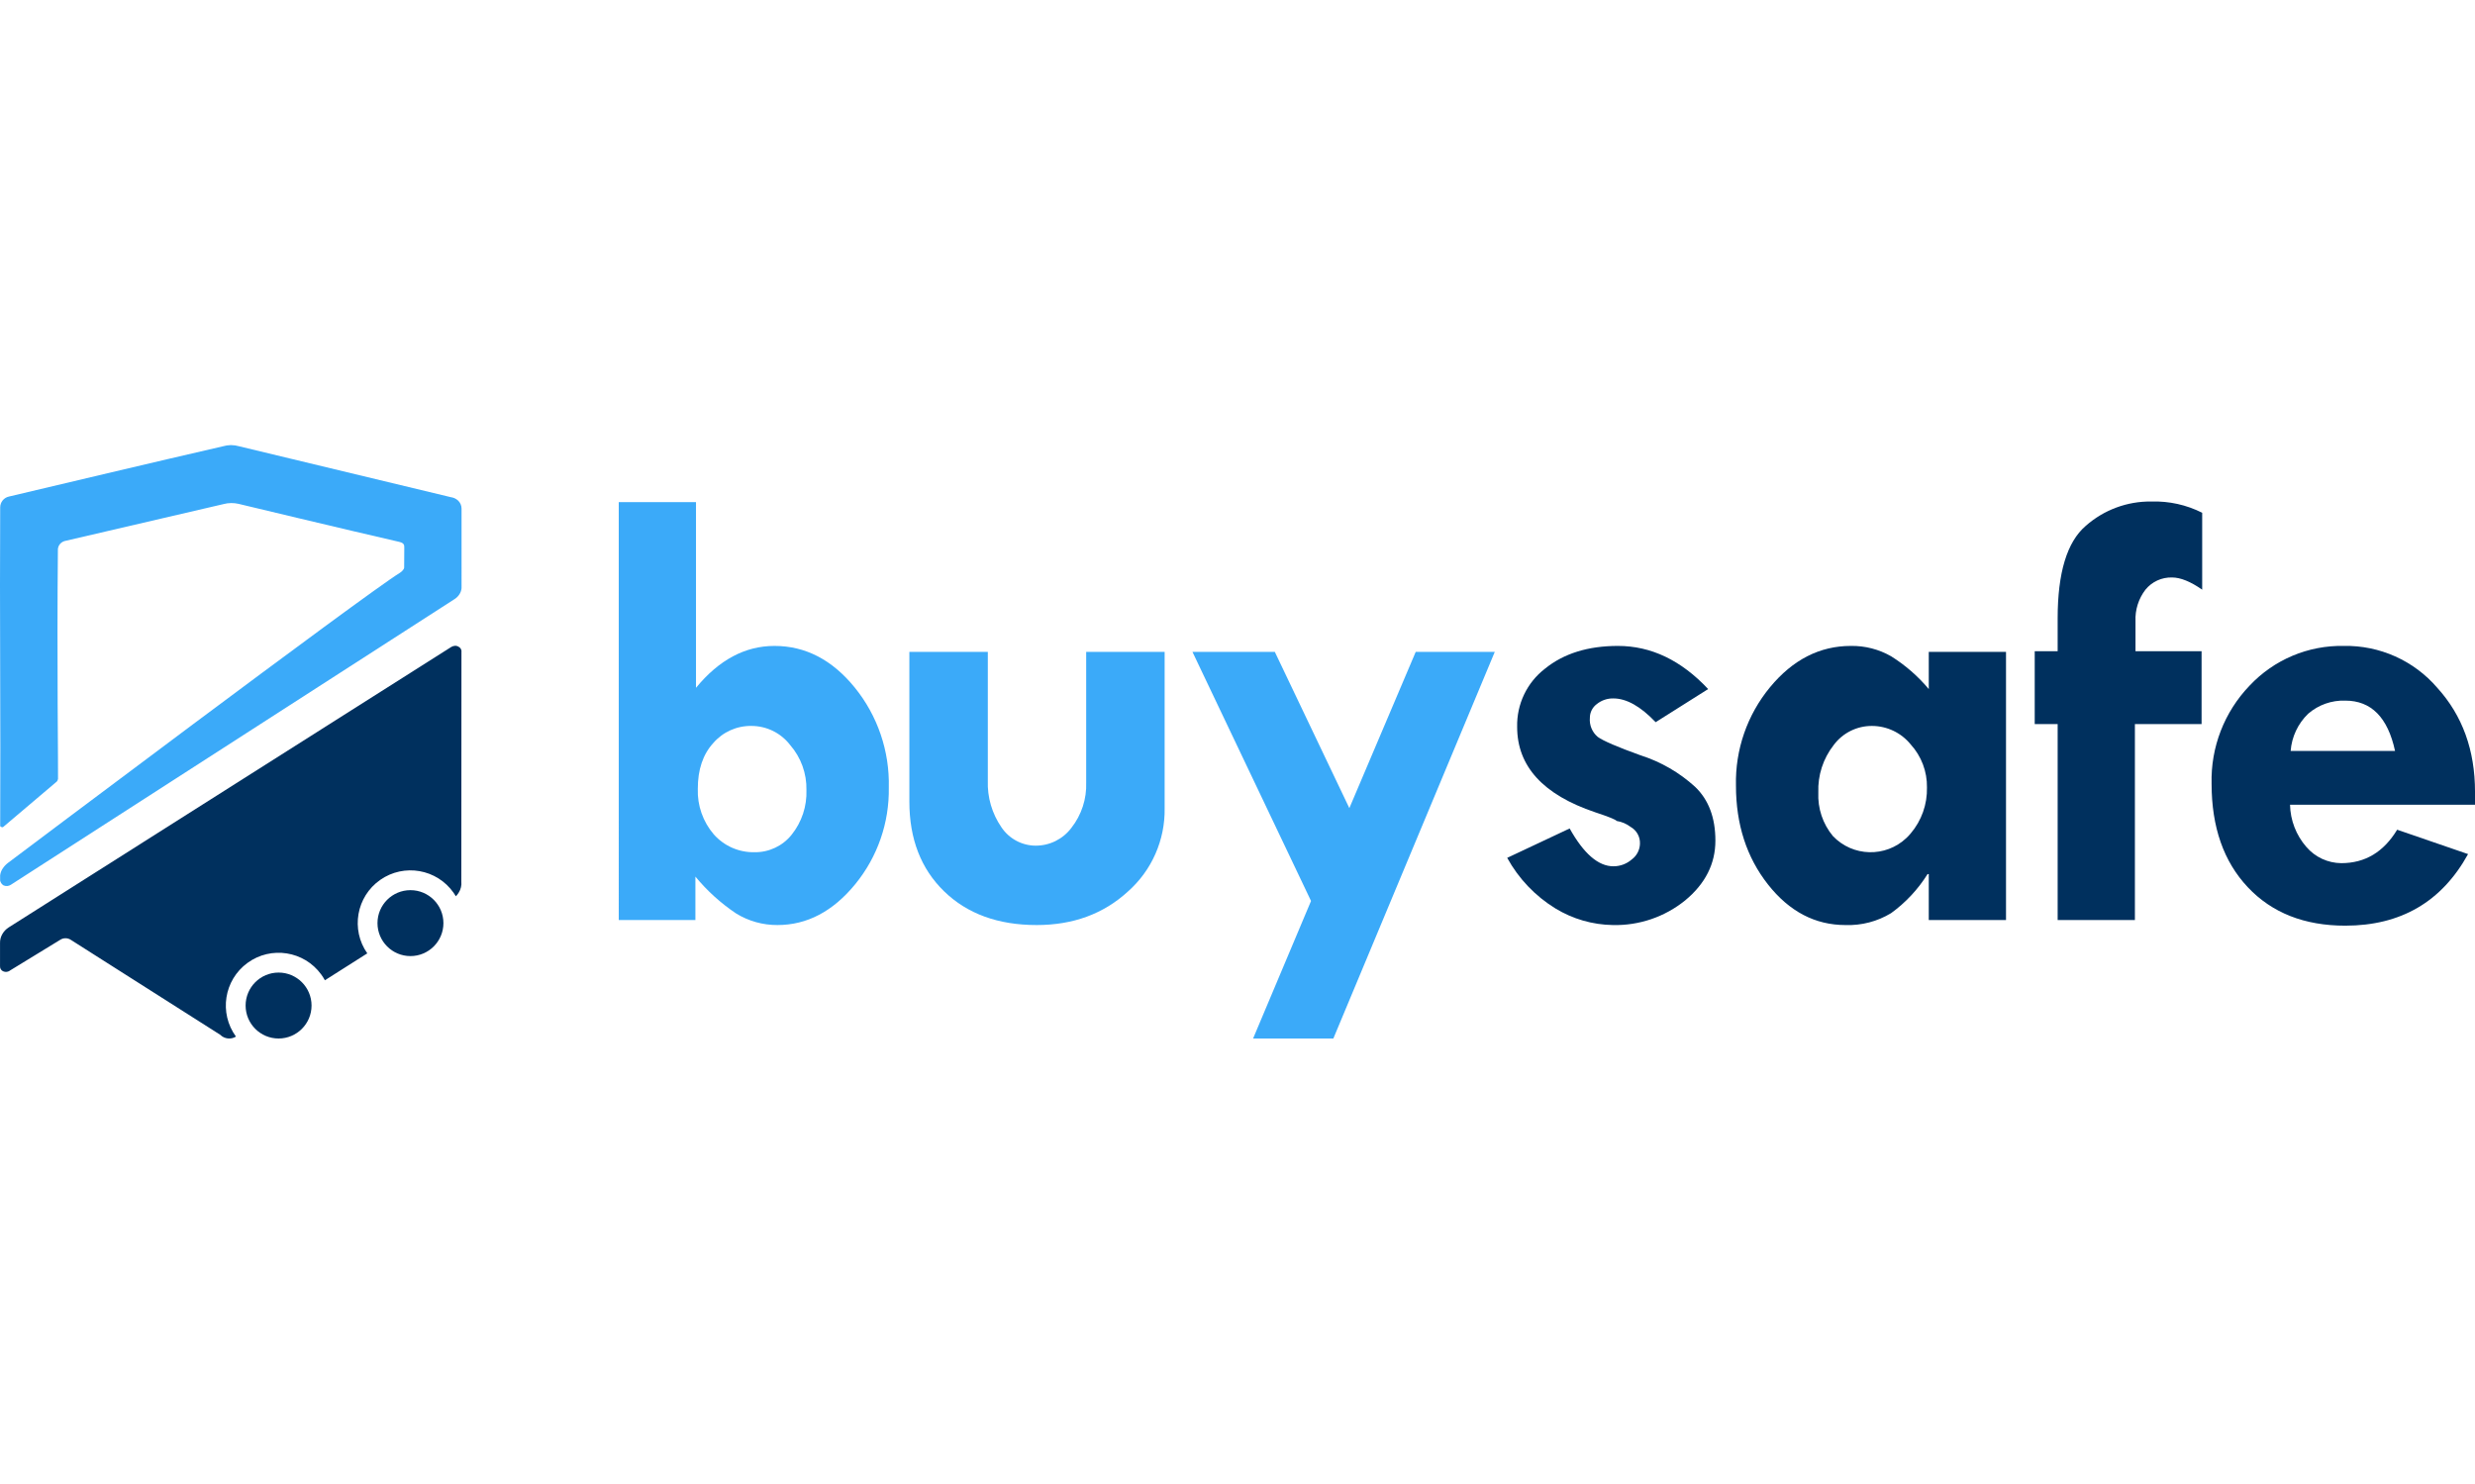
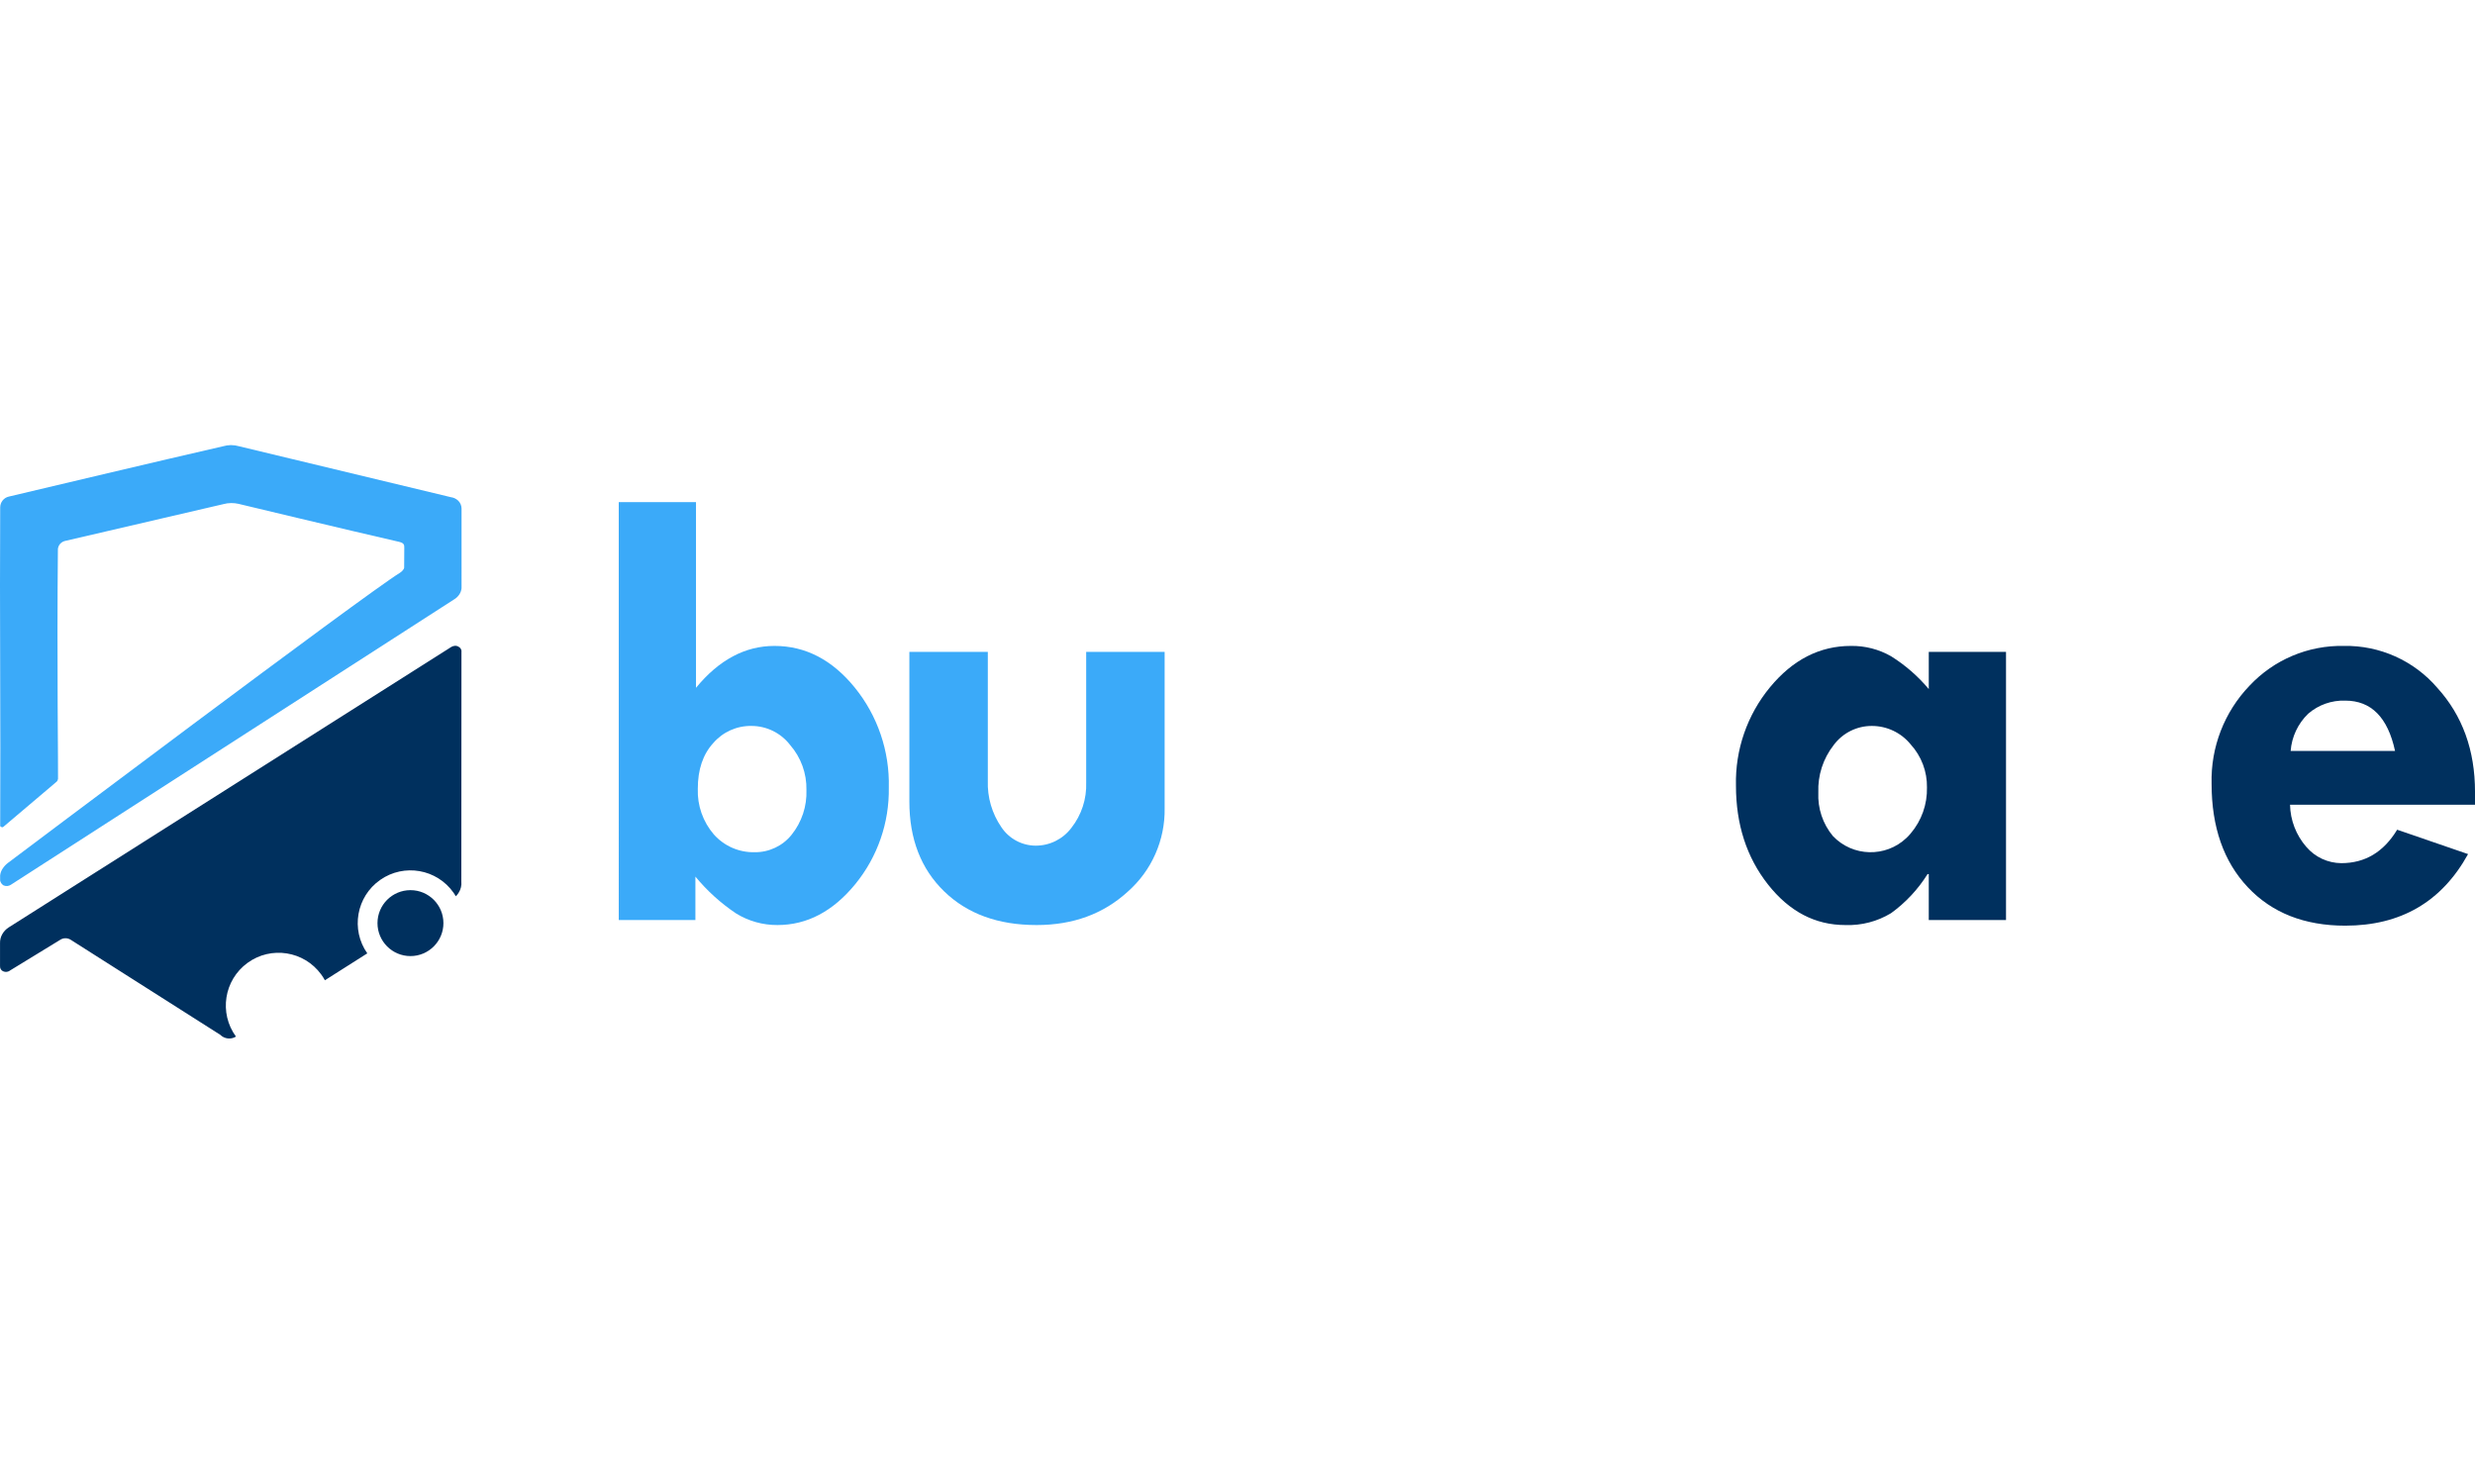
<svg xmlns="http://www.w3.org/2000/svg" id="Layer_2" data-name="Layer 2" viewBox="0 0 499.999 119.886" width="200">
  <defs>
    <style>      .cls-1 {        fill: #3baaf9;      }      .cls-2 {        fill: #00305e;      }    </style>
  </defs>
  <g id="Layer_1-2" data-name="Layer 1">
    <g id="g1565">
      <path id="path1557" class="cls-1" d="M81.647,24.76c-.008,.33-.487,.816-.839,1.033C73.406,30.367,3.084,83.314,1.579,84.432c-.398,.306-.743,.675-1.021,1.092-.29,.421-.472,.906-.531,1.413v1.038c.085,.396,.322,.742,.661,.964,.488,.23,1.06,.187,1.508-.113L91.86,31.099c.394-.253,.726-.591,.974-.988,.23-.365,.37-.78,.409-1.21V12.825c-.002-.6-.245-1.175-.676-1.594-.415-.391-.943-.639-1.508-.709L48.336,.252c-.538-.16-1.096-.243-1.657-.247l-.003-.005c-.574,.012-1.145,.1-1.697,.261C29.936,3.717,14.668,7.364,1.806,10.401h0C.771,10.625,.035,11.541,.038,12.6-.088,32.834,.151,56.647,.038,76.898c-.038,.113,.126,.21,.237,.26,.11,.076,.255,.076,.365,0l10.634-9.013c.139-.09,.254-.213,.334-.358l.113-.338c.063-.224-.249-24.073-.025-46.432,.033-.408,.202-.793,.481-1.093,.244-.259,.554-.446,.897-.54l32.032-7.449c.525-.146,1.067-.221,1.612-.221,.505-.004,1.01,.052,1.502,.169,0,0,21.489,5.163,32.407,7.667,1.002,.23,1.057,.633,1.045,1.178-.005,.339-.013,3.729-.025,4.03l.001,.002Z" />
-       <circle id="circle1559" class="cls-2" cx="56.279" cy="113.225" r="6.66" />
      <path id="path1561" class="cls-2" d="M91.891,40.552c-.258,.022-.507,.102-.729,.234L1.749,97.447c-.518,.333-.95,.783-1.262,1.314-.336,.563-.503,1.211-.481,1.867v4.612c-.038,.445,.203,.867,.605,1.06,.498,.233,1.086,.151,1.502-.208l9.989-6.107c.678-.472,1.579-.472,2.257,0l30.129,19.148c.846,.847,2.165,.998,3.18,.364-3.466-4.755-2.421-11.42,2.334-14.886,4.755-3.466,11.42-2.421,14.886,2.334,.274,.375,.522,.768,.745,1.176l8.566-5.437c-3.378-4.816-2.212-11.459,2.604-14.837,4.816-3.378,11.459-2.212,14.837,2.604,.16,.228,.31,.462,.452,.701,.228-.224,.425-.478,.585-.755,.418-.657,.601-1.437,.52-2.211l.025-46.306c.081-.469-.157-.935-.585-1.144-.221-.139-.481-.203-.741-.182l-.006,.001Z" />
      <circle id="circle1563" class="cls-2" cx="82.92" cy="96.575" r="6.66" />
    </g>
    <g id="g1581">
      <path id="path1567" class="cls-1" d="M125,11.529h15.605V49.037c4.633-5.641,9.916-8.461,15.849-8.461,6.258,0,11.663,2.799,16.214,8.398,4.628,5.701,7.071,12.866,6.888,20.206,.122,7.099-2.275,14.012-6.766,19.512-4.511,5.515-9.753,8.272-15.727,8.272-2.947,.017-5.84-.793-8.351-2.336-3.092-2.068-5.865-4.579-8.229-7.451v8.777h-15.483V11.529Zm26.821,45.212c-2.969-.054-5.807,1.22-7.741,3.473-2.073,2.273-3.109,5.346-3.109,9.219-.119,3.37,1.034,6.661,3.231,9.219,2.081,2.35,5.091,3.666,8.229,3.599,2.912,.045,5.68-1.261,7.498-3.536,2.045-2.555,3.105-5.759,2.987-9.03,.073-3.335-1.101-6.577-3.292-9.093-1.862-2.425-4.745-3.848-7.802-3.852l0-0Z" />
      <path id="path1569" class="cls-1" d="M183.71,41.775h15.849v26.016c-.119,3.349,.843,6.648,2.743,9.409,1.537,2.306,4.117,3.702,6.888,3.726,2.852,.017,5.543-1.318,7.254-3.599,2.046-2.603,3.104-5.847,2.987-9.156v-26.395h15.849v31.572c.113,6.438-2.606,12.602-7.437,16.86-4.917,4.504-11.053,6.757-18.409,6.756-7.802,0-14.04-2.273-18.714-6.82-4.673-4.546-7.01-10.587-7.01-18.123l-0-30.246Z" />
-       <path id="path1571" class="cls-1" d="M240.897,41.775h16.641l15.056,31.572,13.41-31.572h15.971l-32.612,78.11h-16.214l11.704-27.784-23.956-50.327Z" />
-       <path id="path1573" class="cls-2" d="M345.081,49.29l-10.606,6.693c-3.048-3.199-5.892-4.799-8.534-4.799-1.217-.029-2.404,.374-3.353,1.137-.881,.651-1.402,1.682-1.402,2.778-.13,1.465,.461,2.902,1.585,3.852,1.097,.8,3.982,2.042,8.656,3.726,4.096,1.302,7.86,3.478,11.033,6.378,2.723,2.61,4.084,6.23,4.084,10.861,0,4.673-2.032,8.693-6.096,12.061-4.129,3.349-9.315,5.117-14.63,4.988-4.09-.065-8.088-1.22-11.582-3.347-4.085-2.504-7.446-6.03-9.753-10.229l12.618-5.936c2.845,5.094,5.791,7.641,8.839,7.641,1.367,.005,2.69-.489,3.718-1.389,1.004-.744,1.611-1.908,1.646-3.157,.063-1.402-.667-2.72-1.89-3.41-.821-.626-1.785-1.038-2.804-1.2-.244-.295-1.707-.884-4.389-1.768-10.485-3.536-15.727-9.282-15.727-17.239-.103-4.584,1.979-8.943,5.608-11.745,3.779-3.073,8.696-4.61,14.752-4.61,6.705,0,12.781,2.905,18.226,8.714l-0,0Z" />
      <path id="path1575" class="cls-2" d="M389.649,95.954v-9.282h-.244c-1.926,3.082-4.431,5.763-7.376,7.893-2.769,1.679-5.968,2.512-9.204,2.4-6.136,0-11.358-2.736-15.666-8.209-4.308-5.473-6.461-12.124-6.461-19.954-.175-7.244,2.271-14.307,6.888-19.891,4.592-5.557,10.038-8.335,16.336-8.335,2.84-.043,5.64,.676,8.107,2.084,2.872,1.796,5.444,4.033,7.62,6.63v-7.514h15.605v54.178h-15.605Zm-11.46-39.213c-3.046-.021-5.921,1.409-7.741,3.852-2.141,2.73-3.243,6.131-3.109,9.598-.148,3.187,.895,6.316,2.926,8.777,3.999,4.219,10.66,4.398,14.879,.399,.3-.284,.583-.586,.848-.904,2.201-2.584,3.373-5.889,3.292-9.282,.056-3.219-1.121-6.337-3.292-8.714-1.91-2.349-4.774-3.717-7.802-3.726v0Z" />
-       <path id="path1577" class="cls-2" d="M444.885,13.676v15.534c-2.357-1.642-4.389-2.463-6.096-2.463-2.073-.056-4.055,.854-5.364,2.463-1.401,1.823-2.113,4.081-2.012,6.378v6.062h13.35v14.713h-13.471v39.592h-15.605V56.362h-4.633v-14.713h4.633v-6.63c0-9.219,1.89-15.449,5.669-18.691,3.661-3.24,8.4-4.996,13.289-4.925,3.55-.108,7.07,.673,10.241,2.273Z" />
      <path id="path1579" class="cls-2" d="M499.999,72.653h-37.366c.064,3.14,1.229,6.157,3.292,8.525,1.769,2.068,4.349,3.266,7.071,3.284,4.795,0,8.554-2.252,11.277-6.757l14.325,4.925c-5.324,9.64-13.593,14.46-24.809,14.46-8.249,0-14.812-2.589-19.689-7.767-4.876-5.178-7.315-12.145-7.315-20.901-.195-7.37,2.571-14.512,7.681-19.828,4.919-5.244,11.83-8.158,19.018-8.019,7.246-.14,14.176,2.963,18.897,8.461,5.08,5.599,7.62,12.608,7.62,21.027l-0,2.589Zm-37.244-10.861h21.091c-1.463-6.778-4.816-10.166-10.058-10.166-2.744-.094-5.423,.853-7.498,2.652-2.058,1.988-3.316,4.661-3.536,7.514h0Z" />
    </g>
  </g>
</svg>